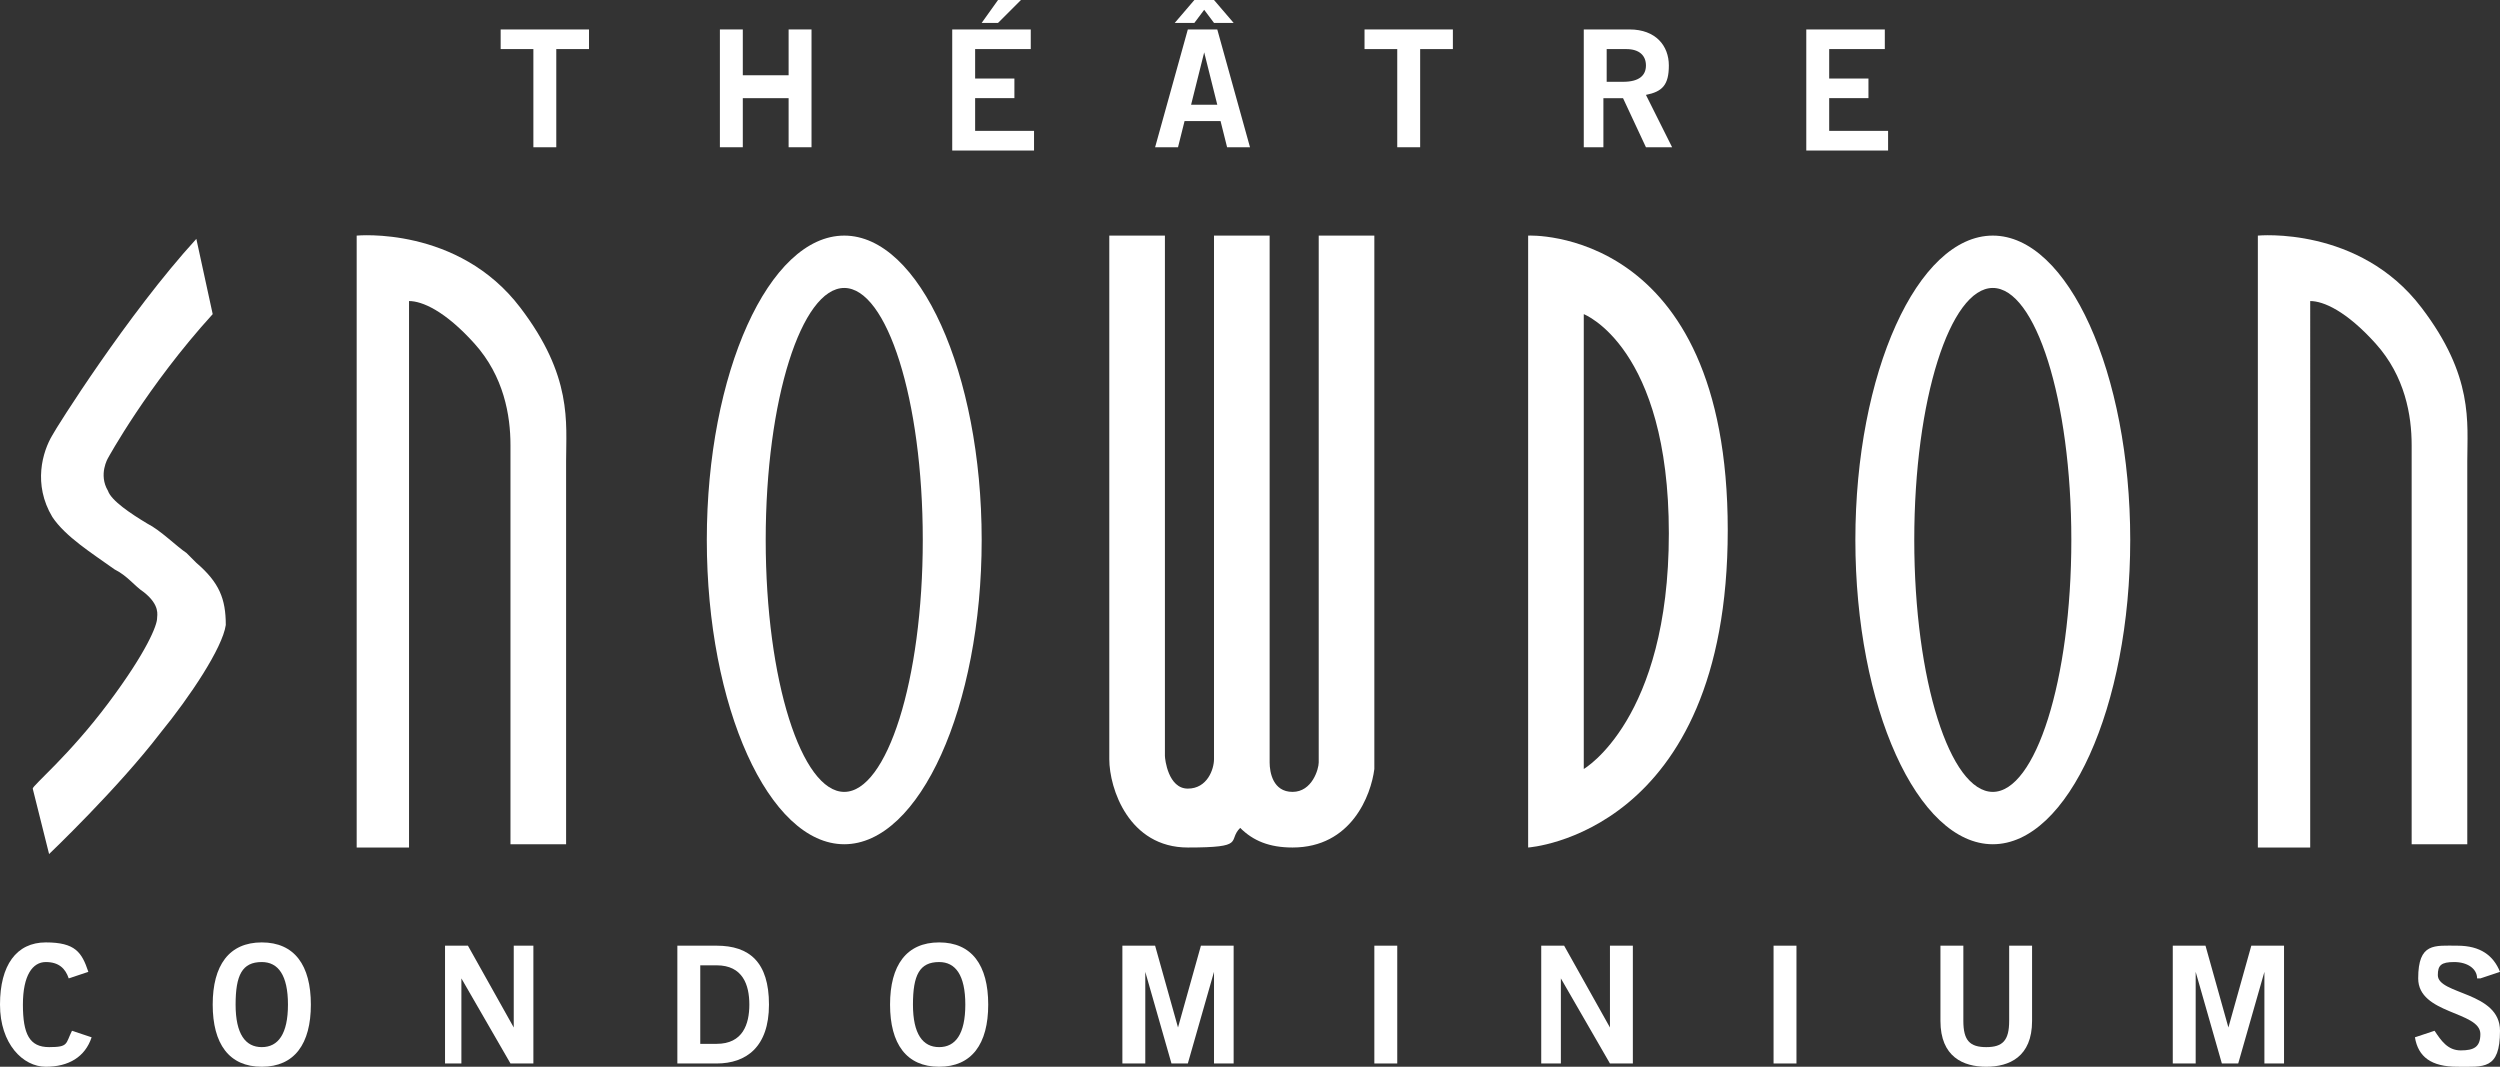
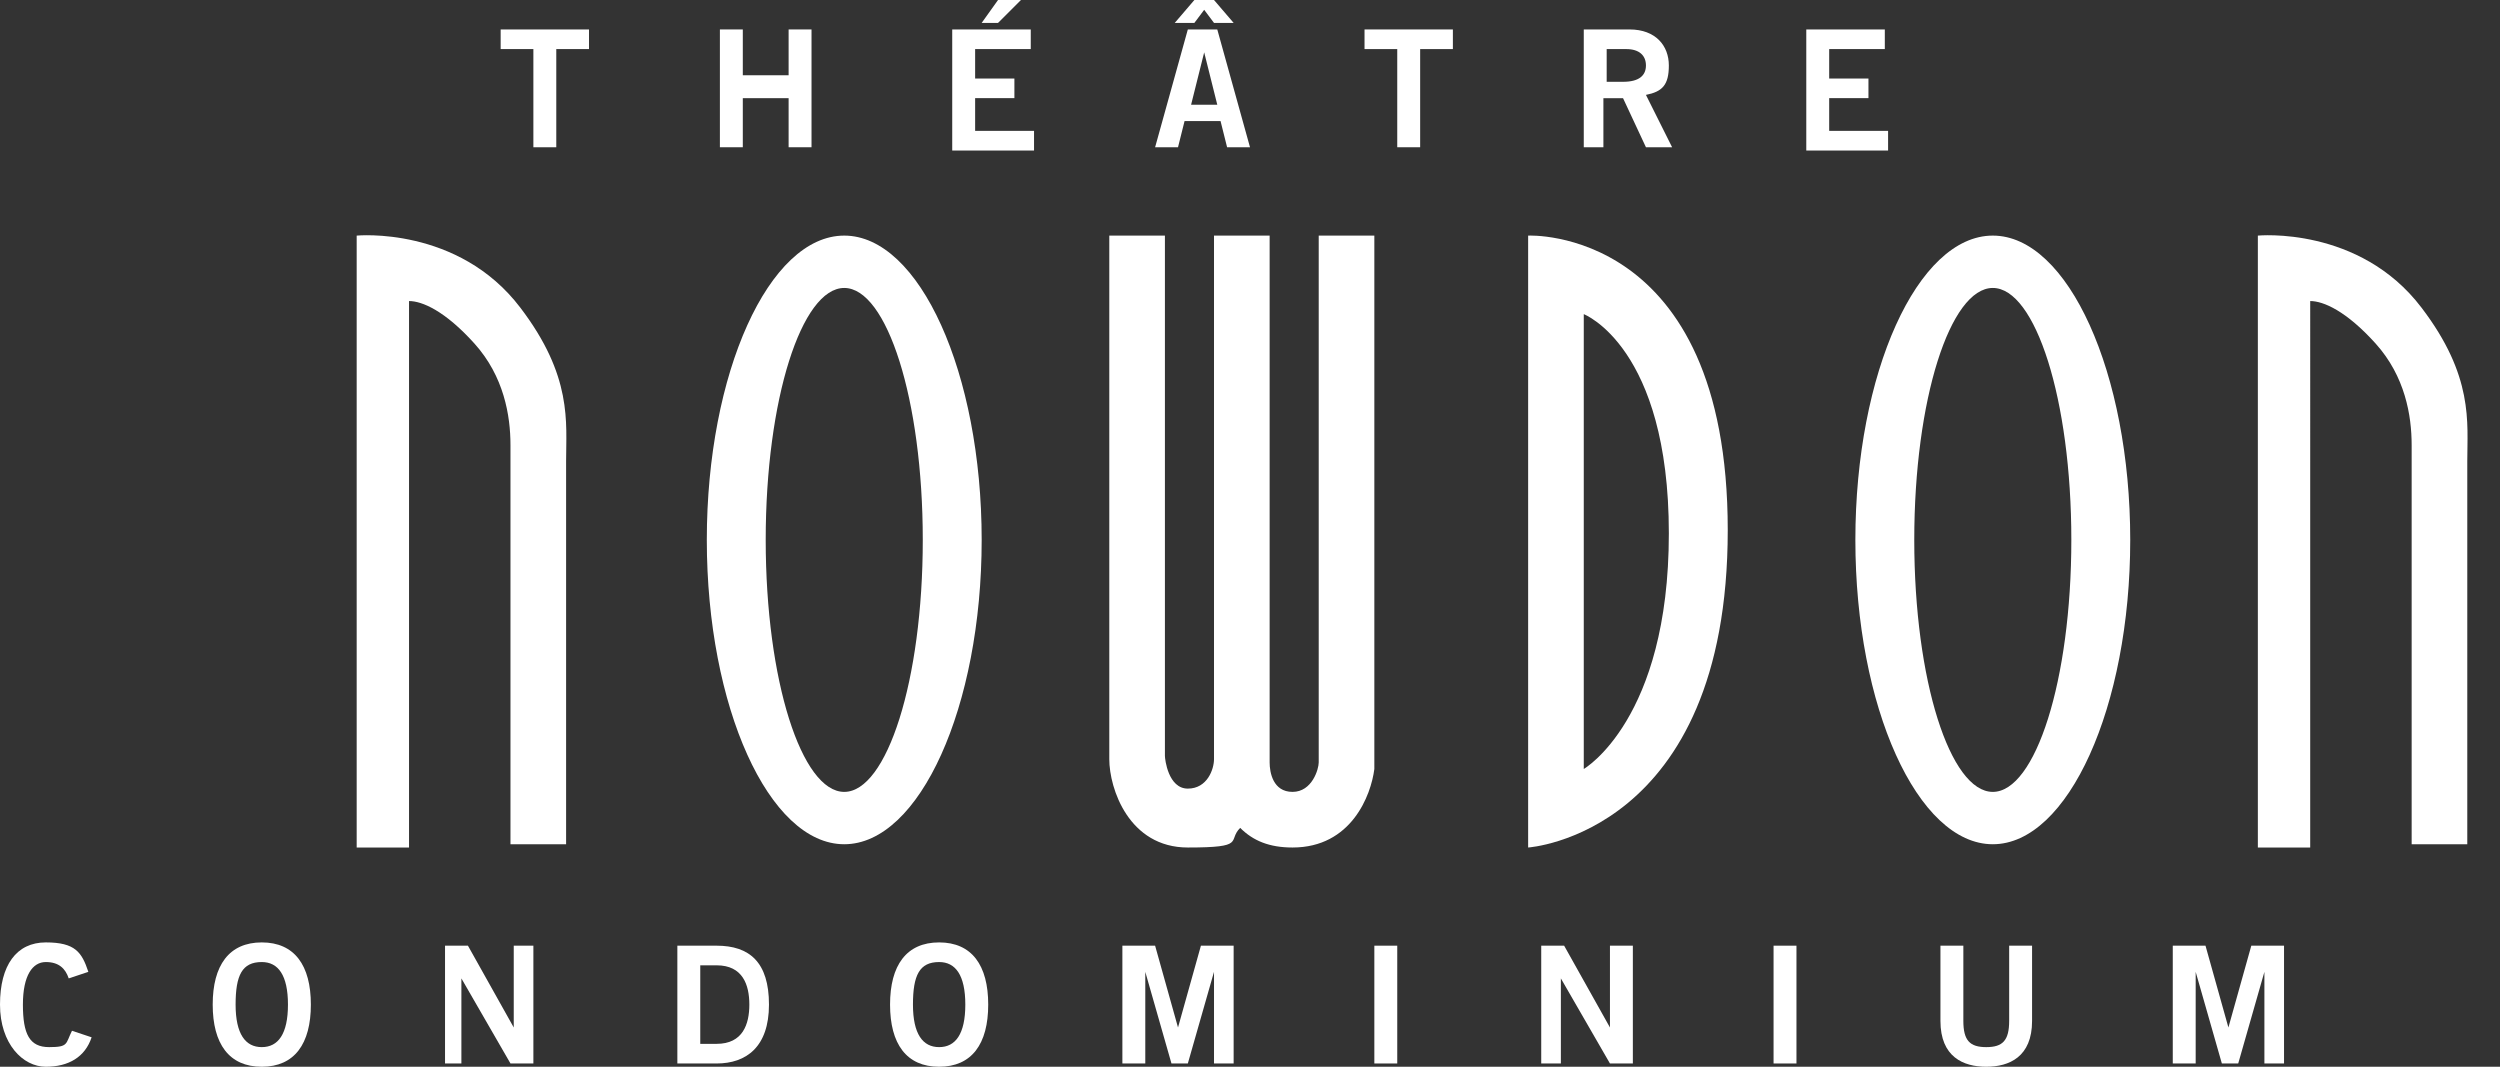
<svg xmlns="http://www.w3.org/2000/svg" id="Layer_1" data-name="Layer 1" version="1.1" viewBox="0 0 76.4 32.6">
  <rect x="0" y="0" width="76.4" height="32.6" fill="#333333" stroke="none" />
  <defs>
    <style>
      .cls-1 {
        fill: #fff;
        stroke-width: 0px;
      }
    </style>
  </defs>
  <g id="Layer_1-2" data-name="Layer 1-2">
    <g>
-       <path class="cls-1" d="M5.7,16.9c-.3-.2-.8-.7-1.2-.9-.5-.3-1.1-.7-1.2-1-.3-.5,0-1,0-1,0,0,1.2-2.2,3.2-4.4l-.5-2.3c-2.1,2.3-4.3,5.8-4.4,6-.3.5-.6,1.5,0,2.5.4.6,1.2,1.1,1.9,1.6.4.2.6.5.9.7.5.4.4.7.4.8,0,.2-.3,1-1.5,2.6-1.2,1.6-2.3,2.5-2.3,2.6l.5,2s2.1-2,3.4-3.7c.9-1.1,1.9-2.6,2-3.3,0-.8-.2-1.3-.9-1.9l-.3-.3Z" />
      <path class="cls-1" d="M10.9,7.2v18.7h1.6V9.2c.4,0,1.1.3,2,1.3s1.1,2.2,1.1,3.1v12.2h1.7v-11.7c0-1.2.2-2.6-1.4-4.7-1.9-2.5-5-2.2-5-2.2Z" />
      <path class="cls-1" d="M25.8,7.2c-2.3,0-4.2,4.2-4.2,9.3s1.9,9.3,4.2,9.3,4.2-4.2,4.2-9.3-1.9-9.3-4.2-9.3ZM25.8,24.2c-1.3,0-2.4-3.4-2.4-7.7s1.1-7.7,2.4-7.7,2.4,3.4,2.4,7.7-1.1,7.7-2.4,7.7Z" />
      <path class="cls-1" d="M40.3,23.3c0,.2-.2.9-.8.9s-.7-.6-.7-.9V7.2h-1.7v16h0c0,.3-.2.9-.8.9s-.7-.9-.7-1V7.2h-1.7v16c0,.9.6,2.7,2.4,2.7s1.2-.2,1.6-.6c.4.4.9.6,1.6.6,1.8,0,2.4-1.6,2.5-2.4V7.2h-1.7v16.1h0Z" />
      <path class="cls-1" d="M46.7,7.2v18.7s6.1-.4,6.1-9.7-6.1-9-6.1-9ZM48.4,23.5v-13.9s2.6,1,2.6,6.7-2.6,7.2-2.6,7.2Z" />
      <path class="cls-1" d="M60.9,7.2c-2.3,0-4.2,4.2-4.2,9.3s1.9,9.3,4.2,9.3,4.2-4.2,4.2-9.3-1.9-9.3-4.2-9.3ZM60.9,24.2c-1.3,0-2.4-3.4-2.4-7.7s1.1-7.7,2.4-7.7,2.4,3.4,2.4,7.7-1.1,7.7-2.4,7.7Z" />
      <path class="cls-1" d="M74,9.4c-1.9-2.5-5-2.2-5-2.2v18.7h1.6V9.2c.4,0,1.1.3,2,1.3s1.1,2.2,1.1,3.1v12.2h1.7v-11.7c0-1.2.2-2.6-1.4-4.7Z" />
    </g>
    <g>
      <path class="cls-1" d="M2.1,29.9c-.1-.3-.3-.5-.7-.5s-.7.4-.7,1.3.2,1.3.8,1.3.5-.1.7-.5l.6.2c-.2.6-.7.9-1.4.9S0,31.9,0,30.7s.5-1.9,1.4-1.9,1.1.3,1.3.9l-.6.2Z" />
      <path class="cls-1" d="M8,32.6c-1,0-1.5-.7-1.5-1.9s.5-1.9,1.5-1.9,1.5.7,1.5,1.9-.5,1.9-1.5,1.9ZM8,29.4c-.6,0-.8.4-.8,1.3s.3,1.3.8,1.3.8-.4.8-1.3-.3-1.3-.8-1.3Z" />
      <path class="cls-1" d="M13.6,32.5v-3.6h.7l1.4,2.5h0v-2.5h.6v3.6h-.7l-1.5-2.6h0v2.6h-.6.1Z" />
      <path class="cls-1" d="M20.7,28.9h1.2c1,0,1.6.5,1.6,1.8s-.7,1.8-1.6,1.8h-1.2v-3.6ZM21.4,31.9h.5c.8,0,1-.6,1-1.2s-.2-1.2-1-1.2h-.5v2.5h0Z" />
      <path class="cls-1" d="M28.7,32.6c-1,0-1.5-.7-1.5-1.9s.5-1.9,1.5-1.9,1.5.7,1.5,1.9-.5,1.9-1.5,1.9ZM28.7,29.4c-.6,0-.8.4-.8,1.3s.3,1.3.8,1.3.8-.4.8-1.3-.3-1.3-.8-1.3Z" />
      <path class="cls-1" d="M34.3,32.5v-3.6h1l.7,2.5h0l.7-2.5h1v3.6h-.6v-2.8h0l-.8,2.8h-.5l-.8-2.8h0v2.8h-.7Z" />
      <path class="cls-1" d="M42,32.5v-3.6h.7v3.6h-.7Z" />
      <path class="cls-1" d="M47.1,32.5v-3.6h.7l1.4,2.5h0v-2.5h.7v3.6h-.7l-1.5-2.6h0v2.6h-.6Z" />
      <path class="cls-1" d="M54.2,32.5v-3.6h.7v3.6h-.7Z" />
      <path class="cls-1" d="M61.4,28.9h.7v2.3c0,1.1-.7,1.4-1.4,1.4s-1.4-.3-1.4-1.4v-2.3h.7v2.3c0,.6.2.8.7.8s.7-.2.7-.8v-2.3Z" />
      <path class="cls-1" d="M66.4,32.5v-3.6h1l.7,2.5h0l.7-2.5h1v3.6h-.6v-2.8h0l-.8,2.8h-.5l-.8-2.8h0v2.8h-.7Z" />
-       <path class="cls-1" d="M75.7,29.9c0-.3-.3-.5-.7-.5s-.5.1-.5.4c0,.6,1.9.5,1.9,1.7s-.5,1.1-1.3,1.1-1.2-.3-1.3-.9l.6-.2c.2.3.4.6.8.6s.6-.1.6-.5c0-.7-1.9-.6-1.9-1.7s.5-1,1.2-1,1.1.3,1.3.8l-.6.2h0Z" />
    </g>
    <g>
      <path class="cls-1" d="M18,.9v.6h-1v3h-.7V1.5h-1v-.6h2.7Z" />
      <path class="cls-1" d="M22,4.5V.9h.7v1.4h1.4V.9h.7v3.6h-.7v-1.5h-1.4v1.5h-.7Z" />
      <path class="cls-1" d="M29.1,4.5V.9h2.4v.6h-1.7v.9h1.2v.6h-1.2v1h1.8v.6h-2.5ZM31.2,0l-.7.7h-.5l.5-.7h.8,0Z" />
      <path class="cls-1" d="M36.3.9h.9l1,3.6h-.7l-.2-.8h-1.1l-.2.8h-.7s1-3.6,1-3.6ZM37.1,0l.6.7h-.6l-.3-.4-.3.4h-.6l.6-.7h.6ZM36.4,3.2h.8l-.4-1.6h0s-.4,1.6-.4,1.6Z" />
      <path class="cls-1" d="M44.4.9v.6h-1v3h-.7V1.5h-1v-.6h2.7Z" />
-       <path class="cls-1" d="M48.4,4.5V.9h1.4c.8,0,1.2.5,1.2,1.1s-.2.8-.7.9l.8,1.6h-.8l-.7-1.5h-.6v1.5h-.7,0ZM49.1,2.5h.5c.5,0,.7-.2.7-.5s-.2-.5-.6-.5h-.6v1h0Z" />
+       <path class="cls-1" d="M48.4,4.5V.9h1.4c.8,0,1.2.5,1.2,1.1s-.2.8-.7.9l.8,1.6h-.8l-.7-1.5h-.6v1.5h-.7,0ZM49.1,2.5h.5c.5,0,.7-.2.7-.5s-.2-.5-.6-.5h-.6v1Z" />
      <path class="cls-1" d="M55.2,4.5V.9h2.4v.6h-1.7v.9h1.2v.6h-1.2v1h1.8v.6h-2.5Z" />
    </g>
  </g>
</svg>